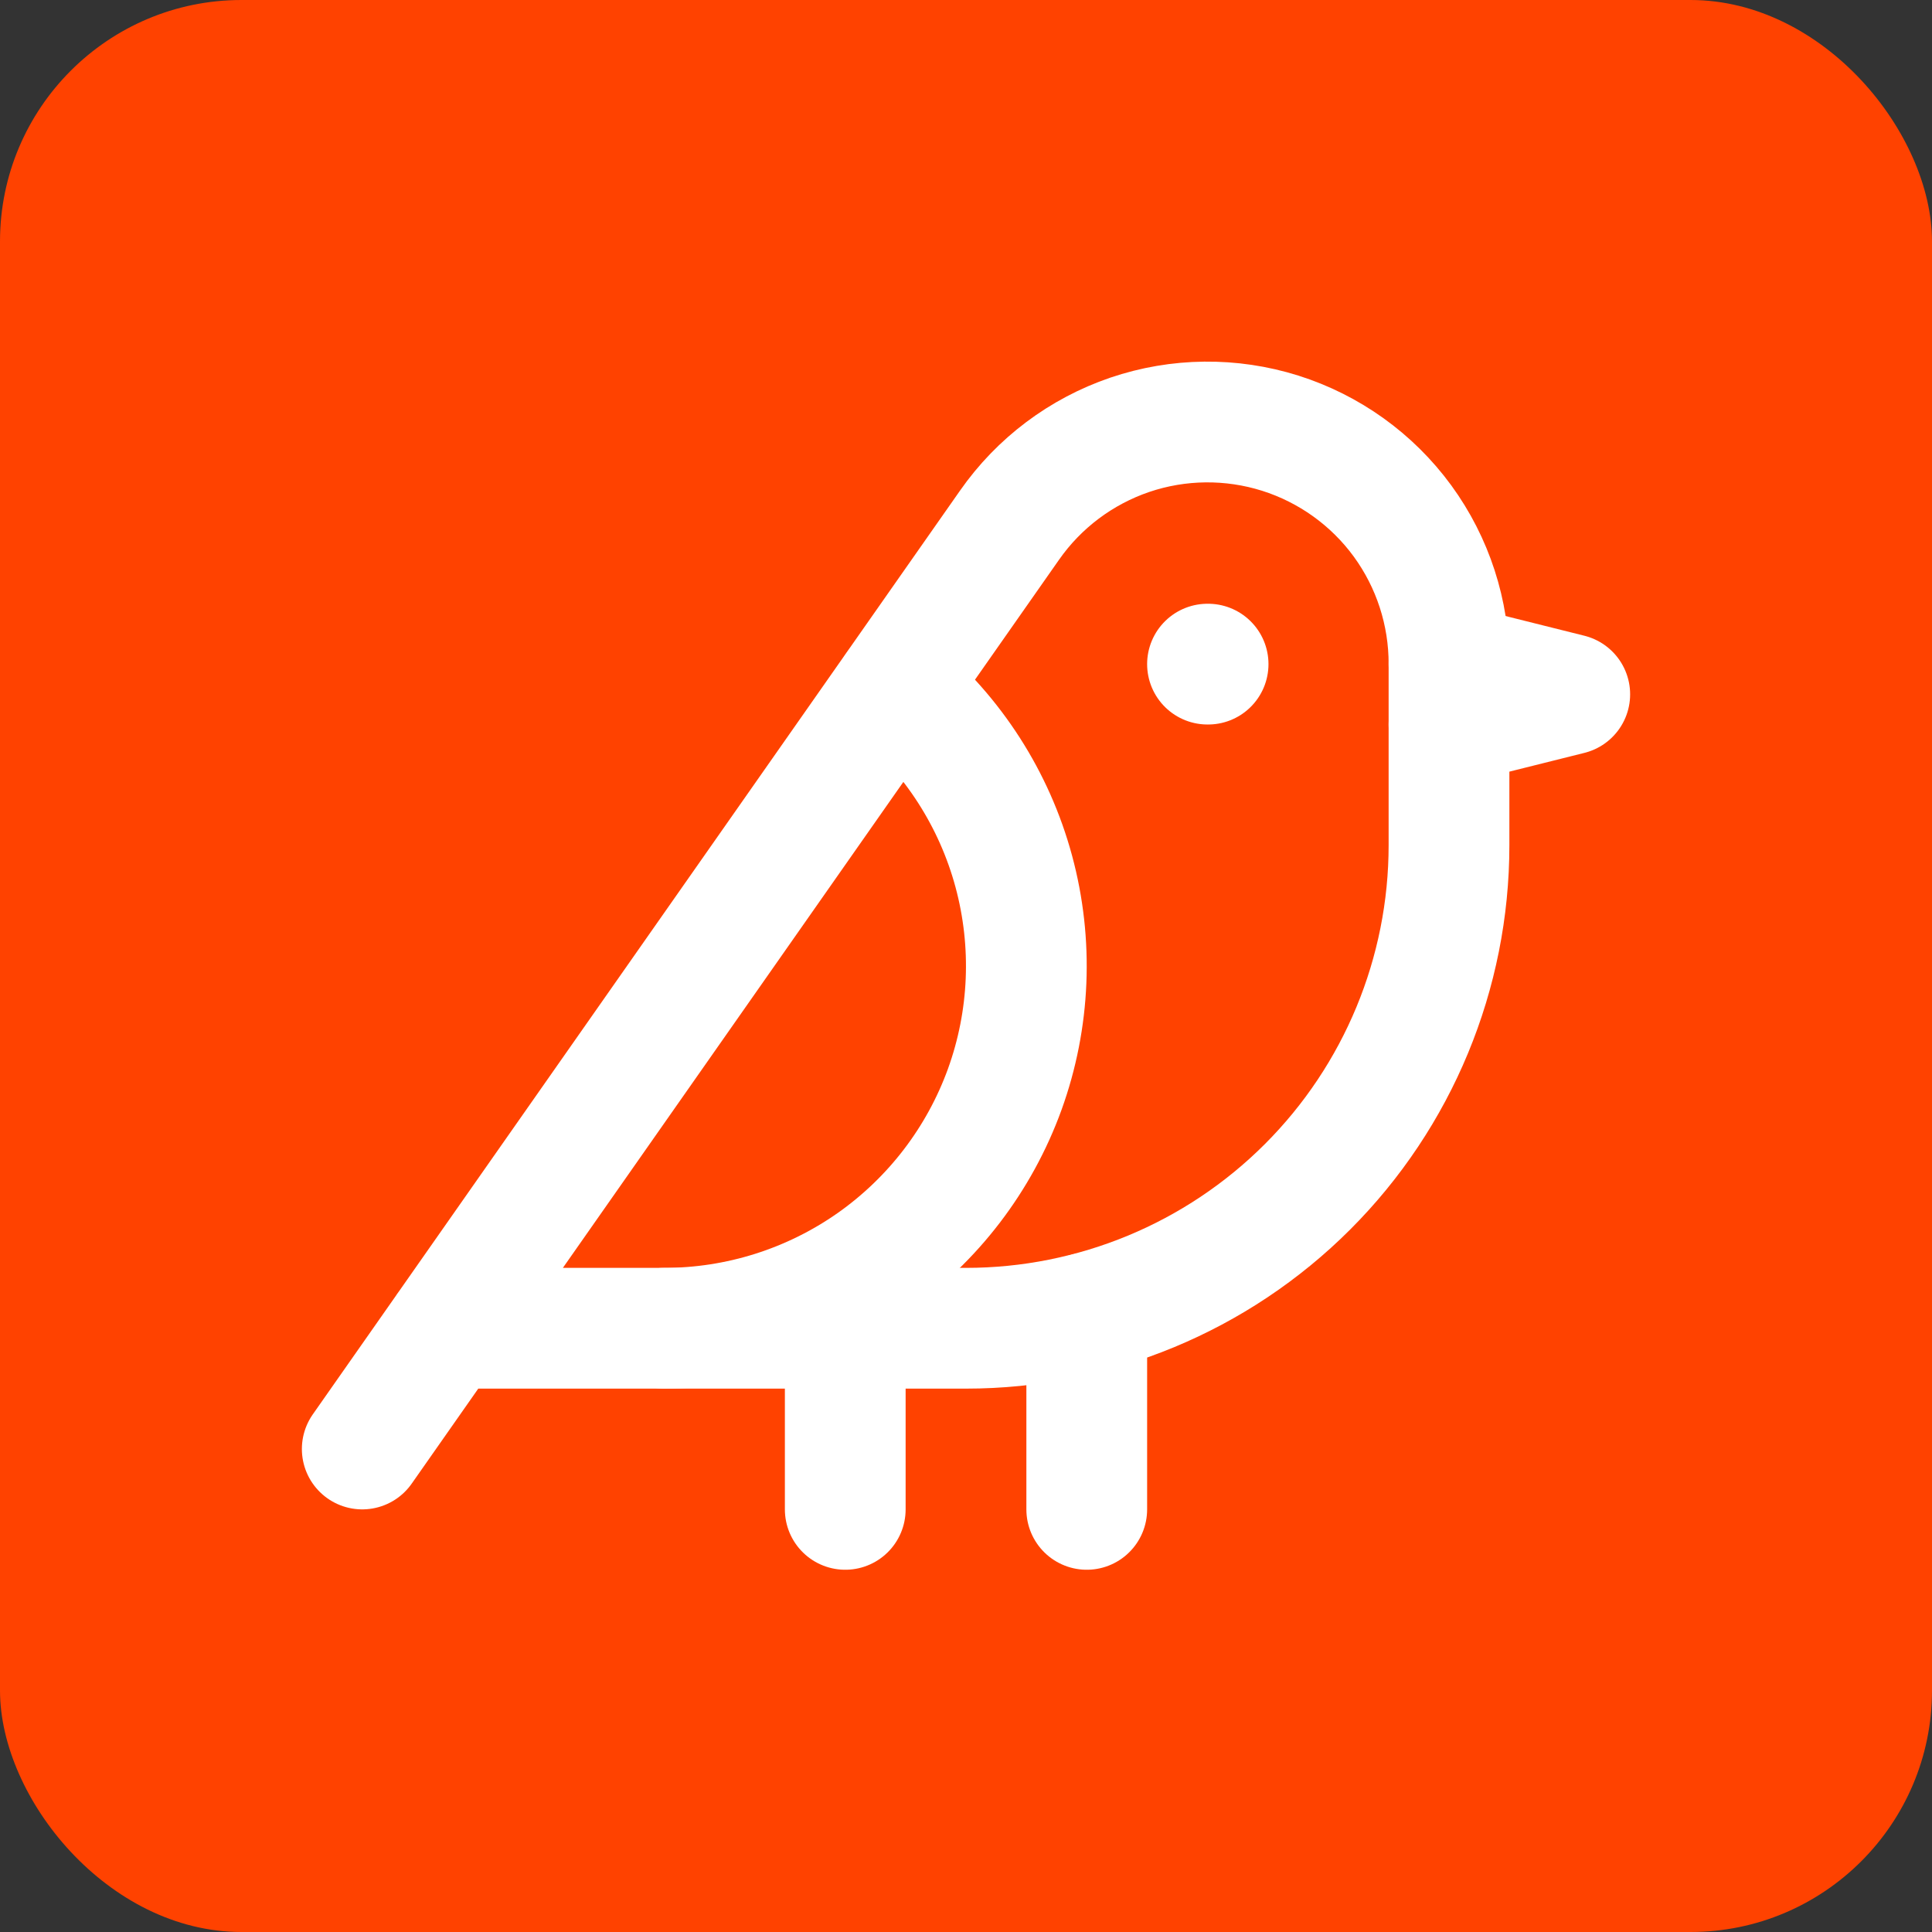
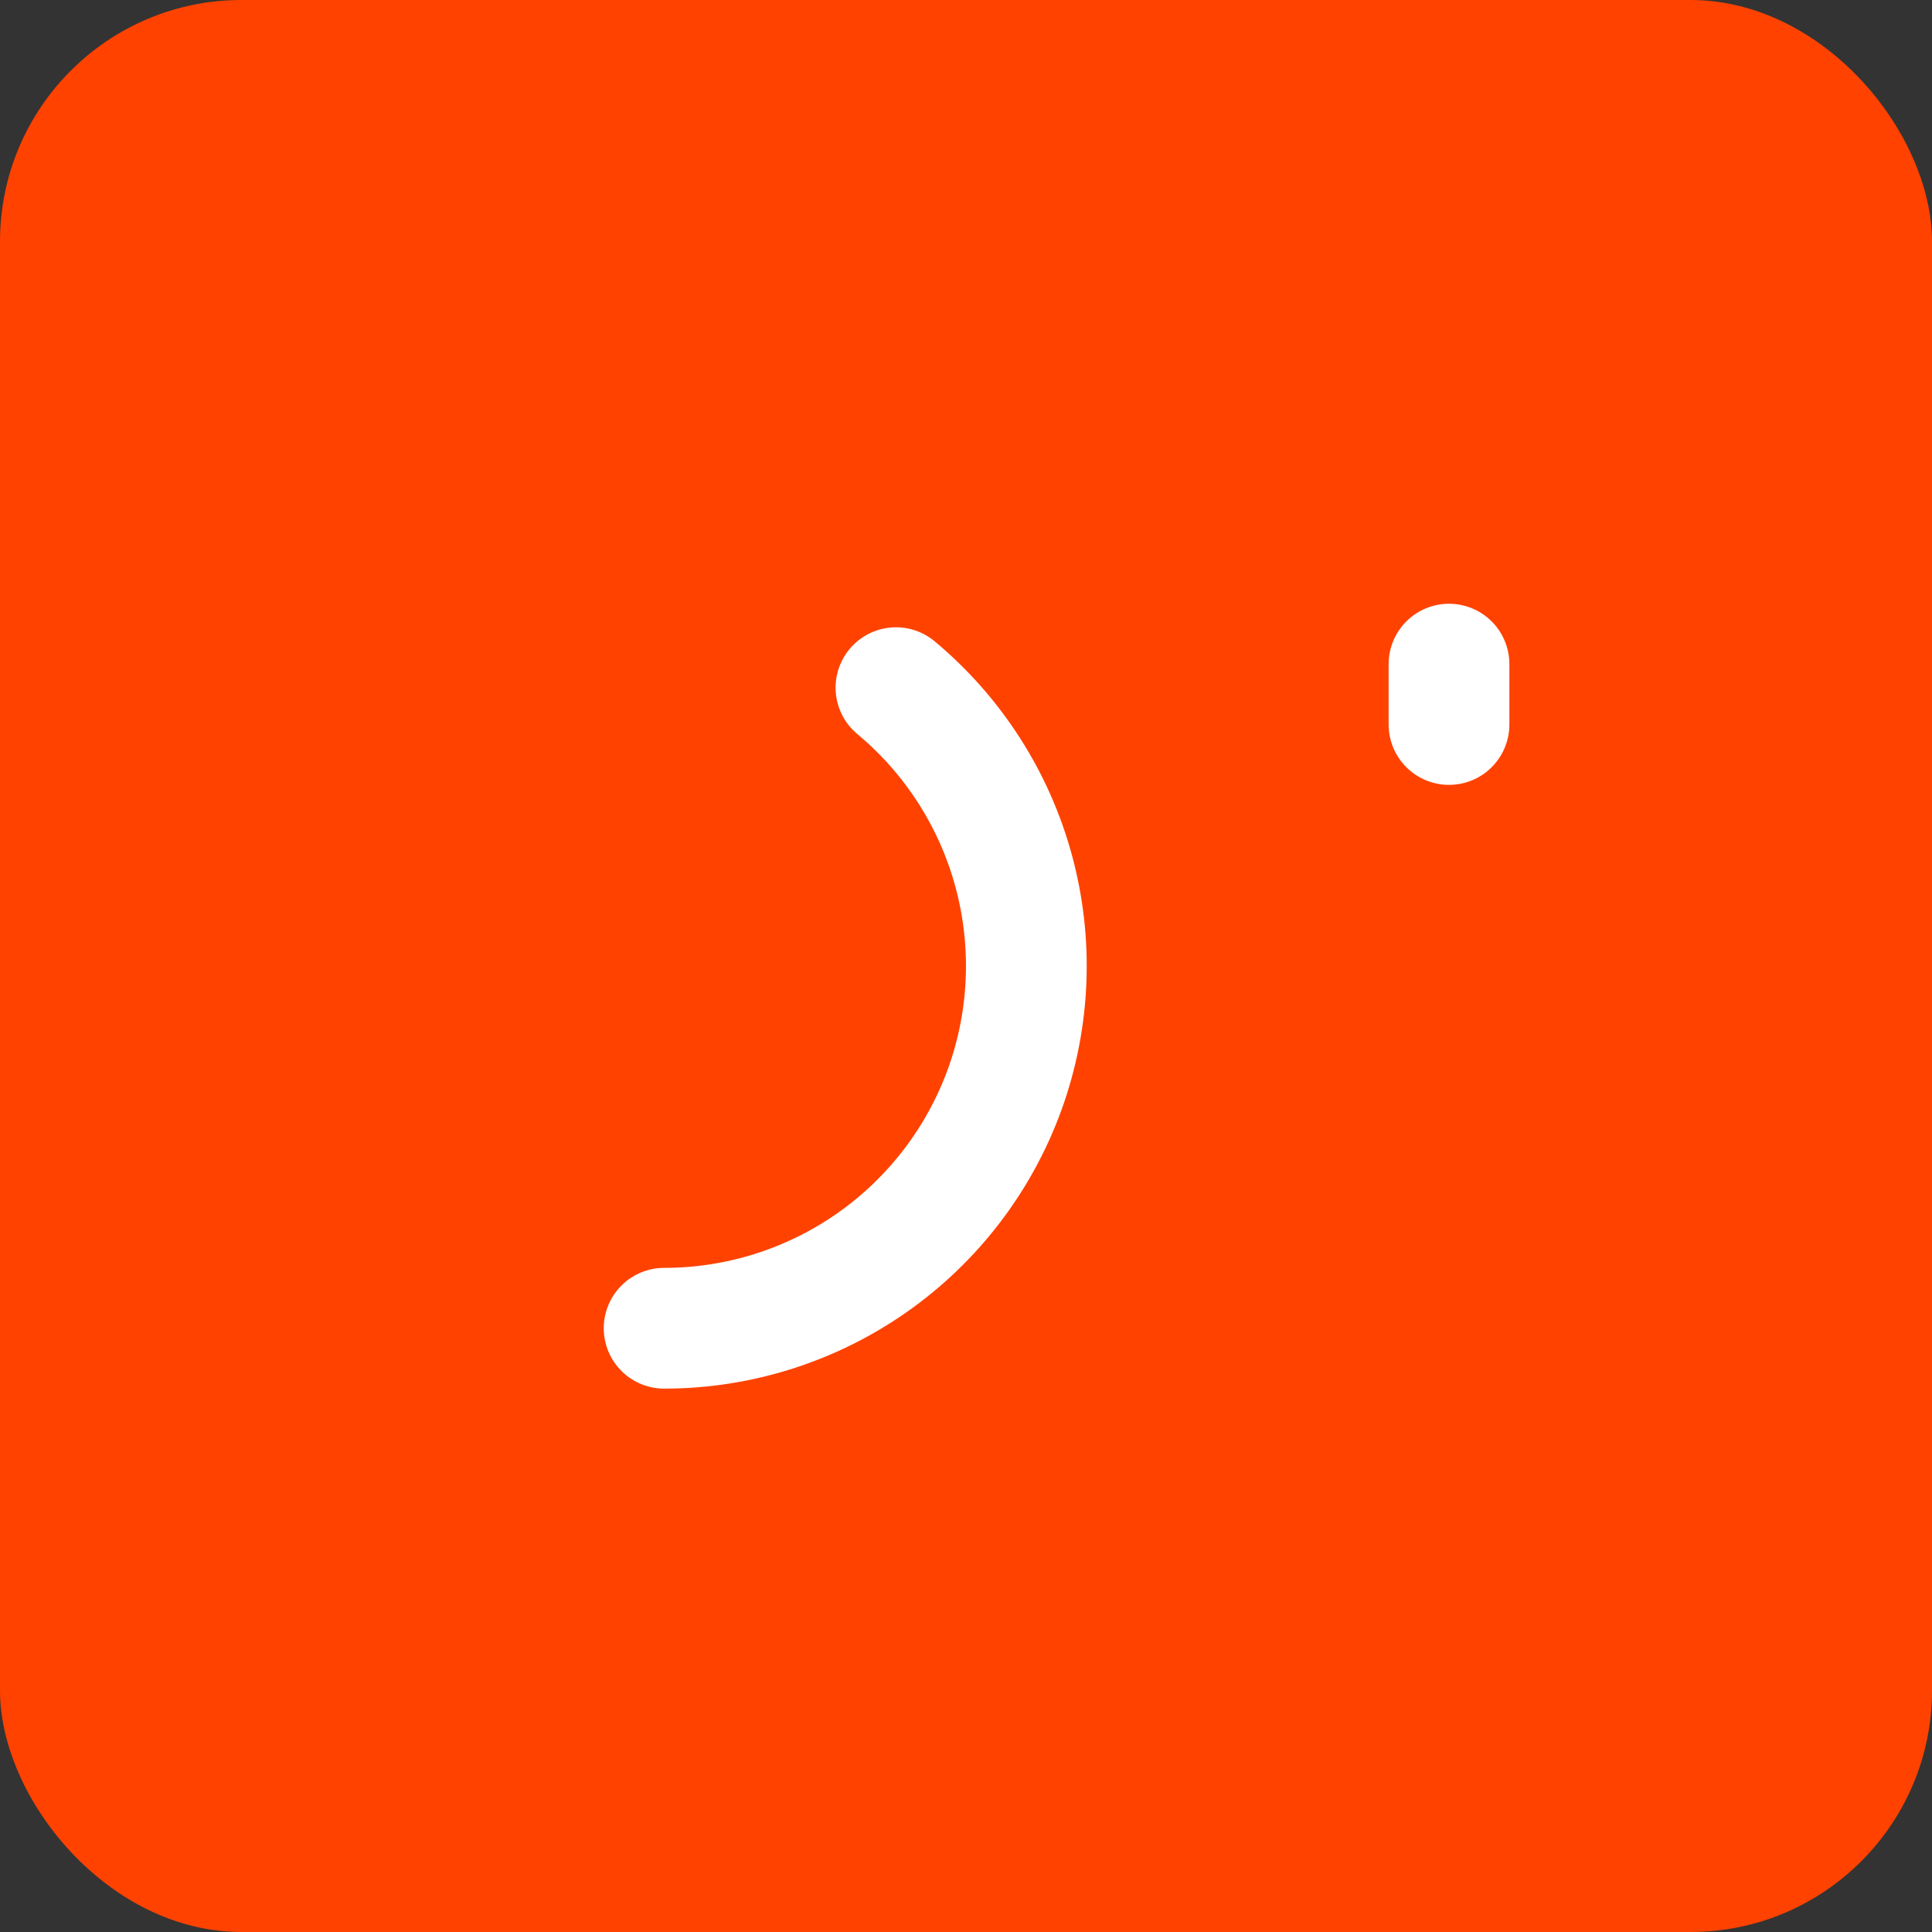
<svg xmlns="http://www.w3.org/2000/svg" width="32" height="32" fill="none" viewBox="0 0 32 32">
  <rect x="0" y="0" width="32" height="32" fill="#333333" stroke="none" />
  <rect width="32" height="32" rx="4" fill="#FF4200" />
-   <path d="M20 11H20.01" stroke="white" stroke-width="2" stroke-linecap="round" stroke-linejoin="round" />
-   <path d="M7.4 22H16C18.122 22 20.157 21.157 21.657 19.657C23.157 18.157 24 16.122 24 14V11C24.002 10.148 23.732 9.317 23.23 8.629C22.727 7.941 22.017 7.432 21.205 7.175C20.392 6.919 19.519 6.928 18.712 7.202C17.906 7.477 17.208 8.001 16.72 8.7L6 24" stroke="white" stroke-width="2" stroke-linecap="round" stroke-linejoin="round" />
-   <path d="M24 11L26 11.5L24 12" stroke="white" stroke-width="2" stroke-linecap="round" stroke-linejoin="round" />
-   <path d="M14 22V25" stroke="white" stroke-width="2" stroke-linecap="round" stroke-linejoin="round" />
-   <path d="M18 21.75V25" stroke="white" stroke-width="2" stroke-linecap="round" stroke-linejoin="round" />
+   <path d="M24 11L24 12" stroke="white" stroke-width="2" stroke-linecap="round" stroke-linejoin="round" />
  <path d="M11 22C12.233 22 13.436 21.62 14.446 20.912C15.455 20.203 16.222 19.201 16.642 18.042C17.061 16.882 17.113 15.622 16.791 14.431C16.469 13.241 15.787 12.179 14.84 11.39" stroke="white" stroke-width="2" stroke-linecap="round" stroke-linejoin="round" />
</svg>